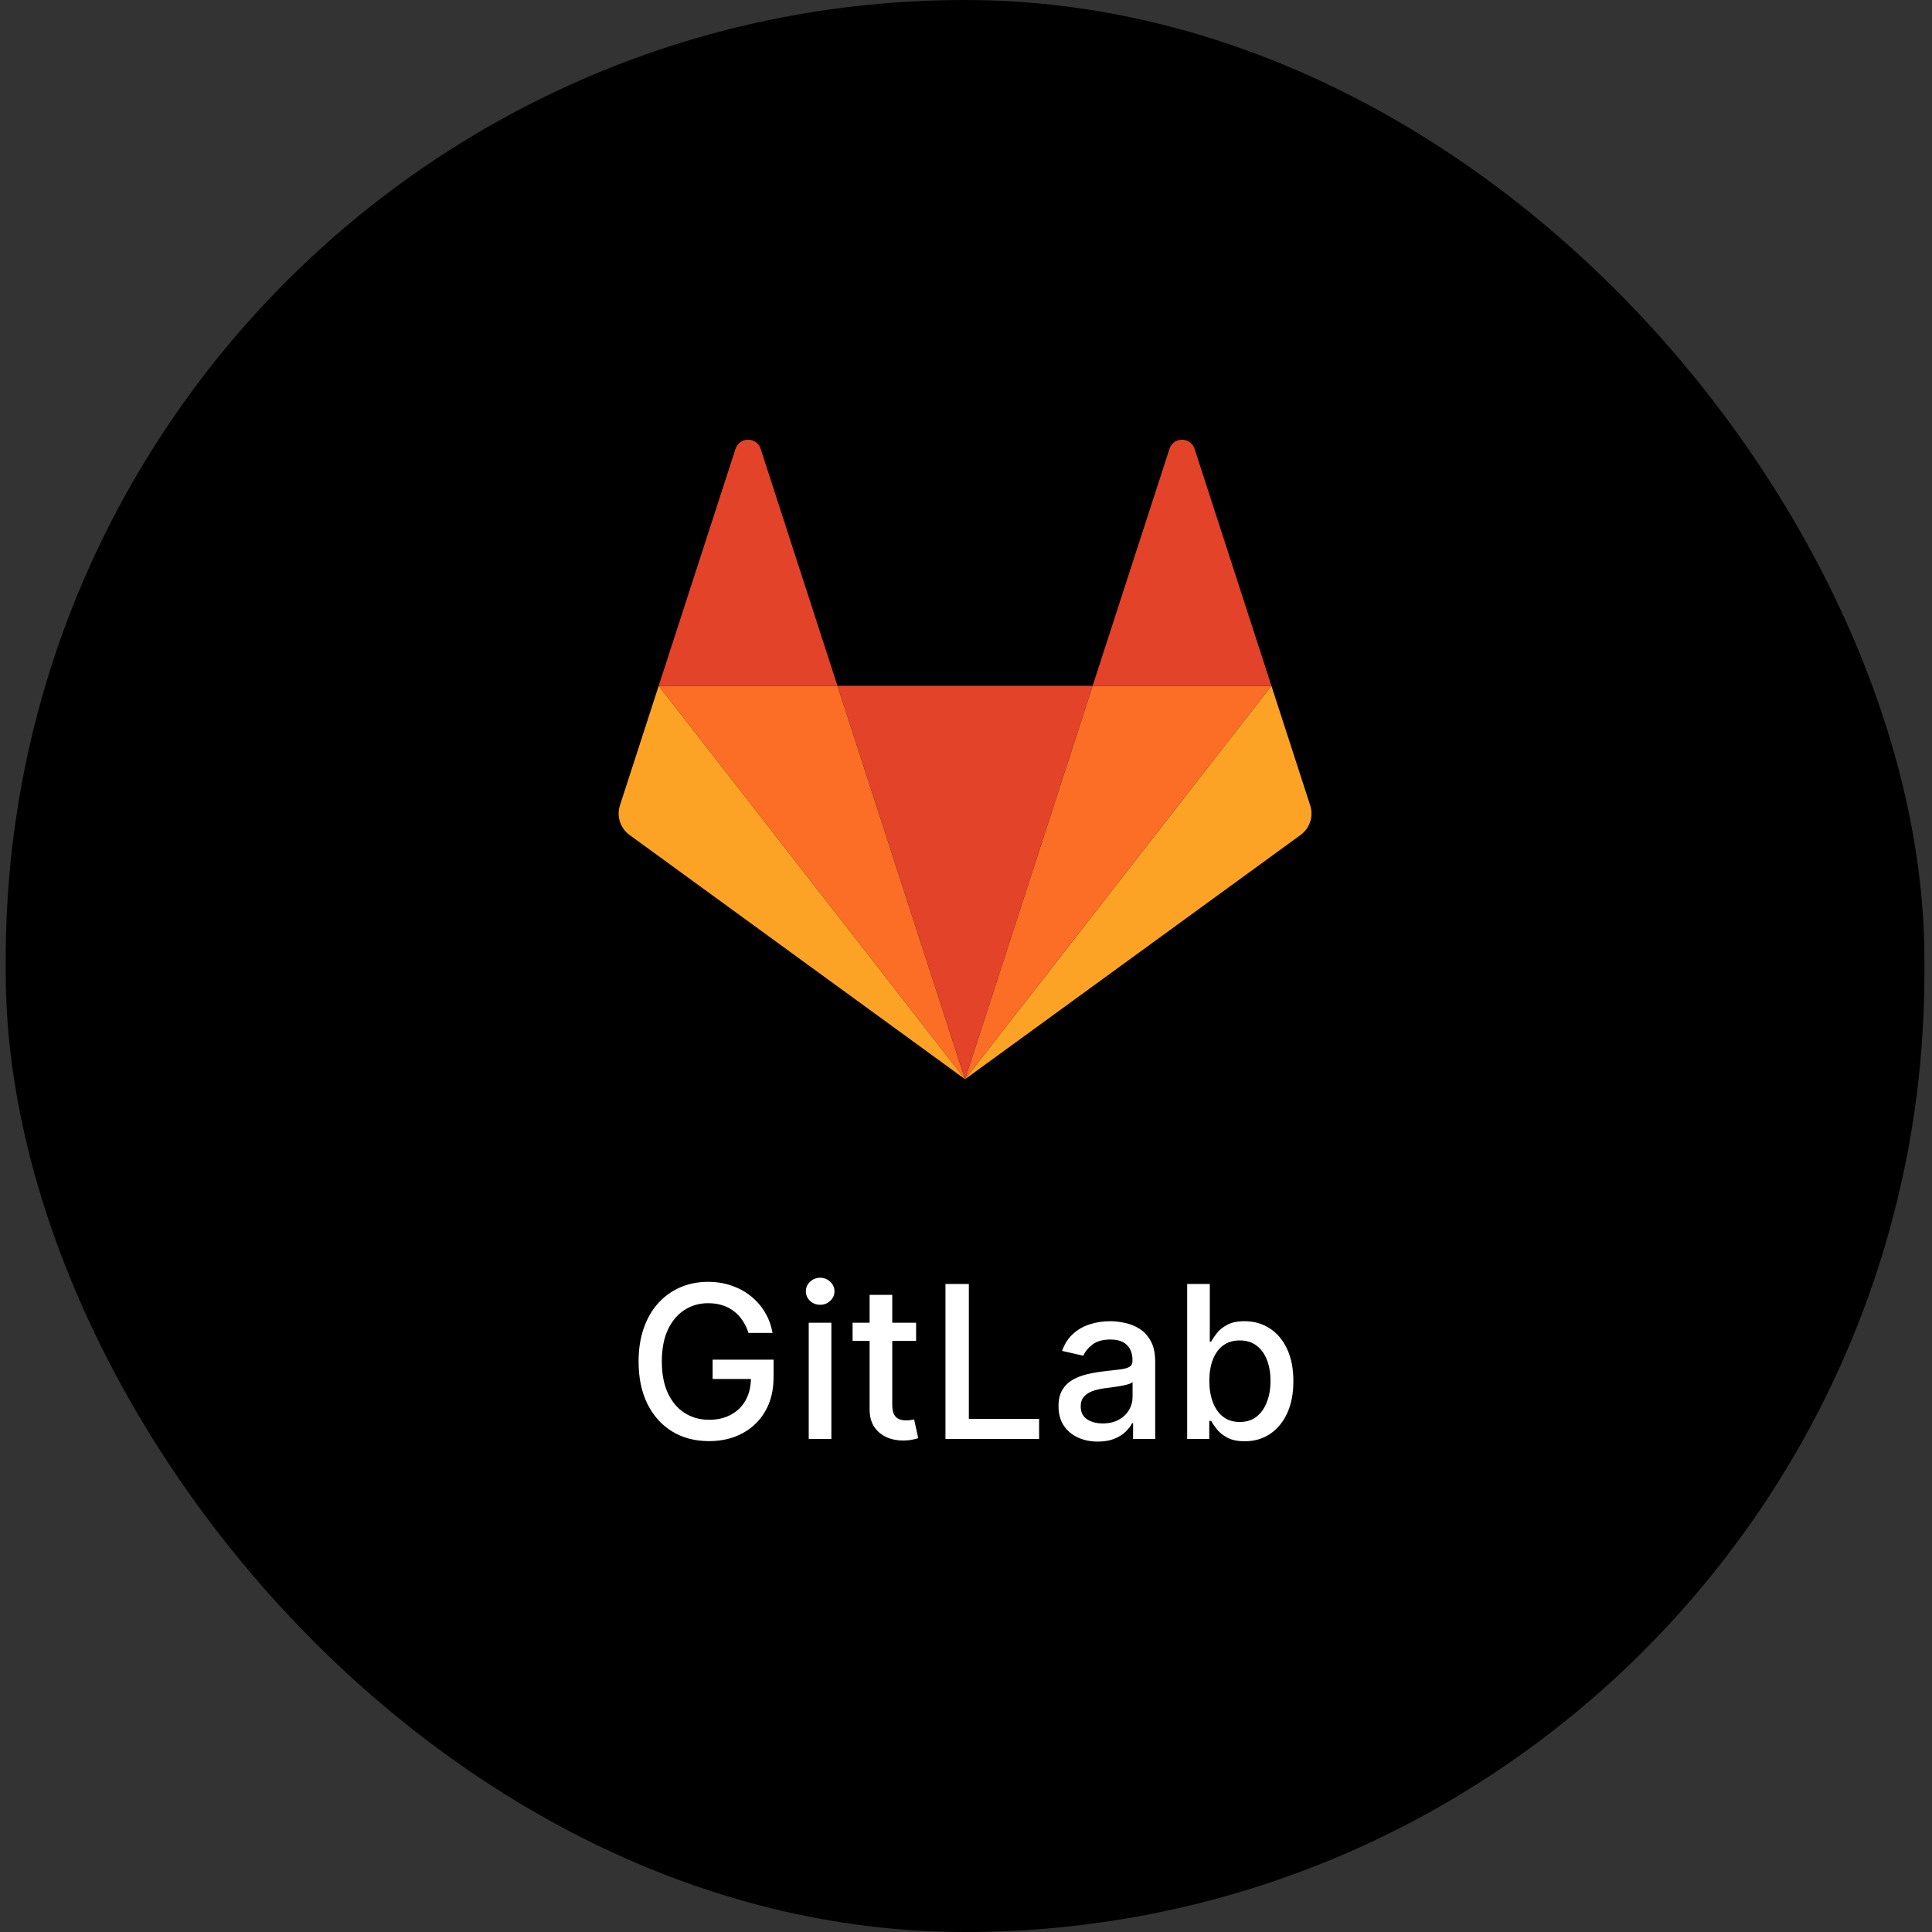
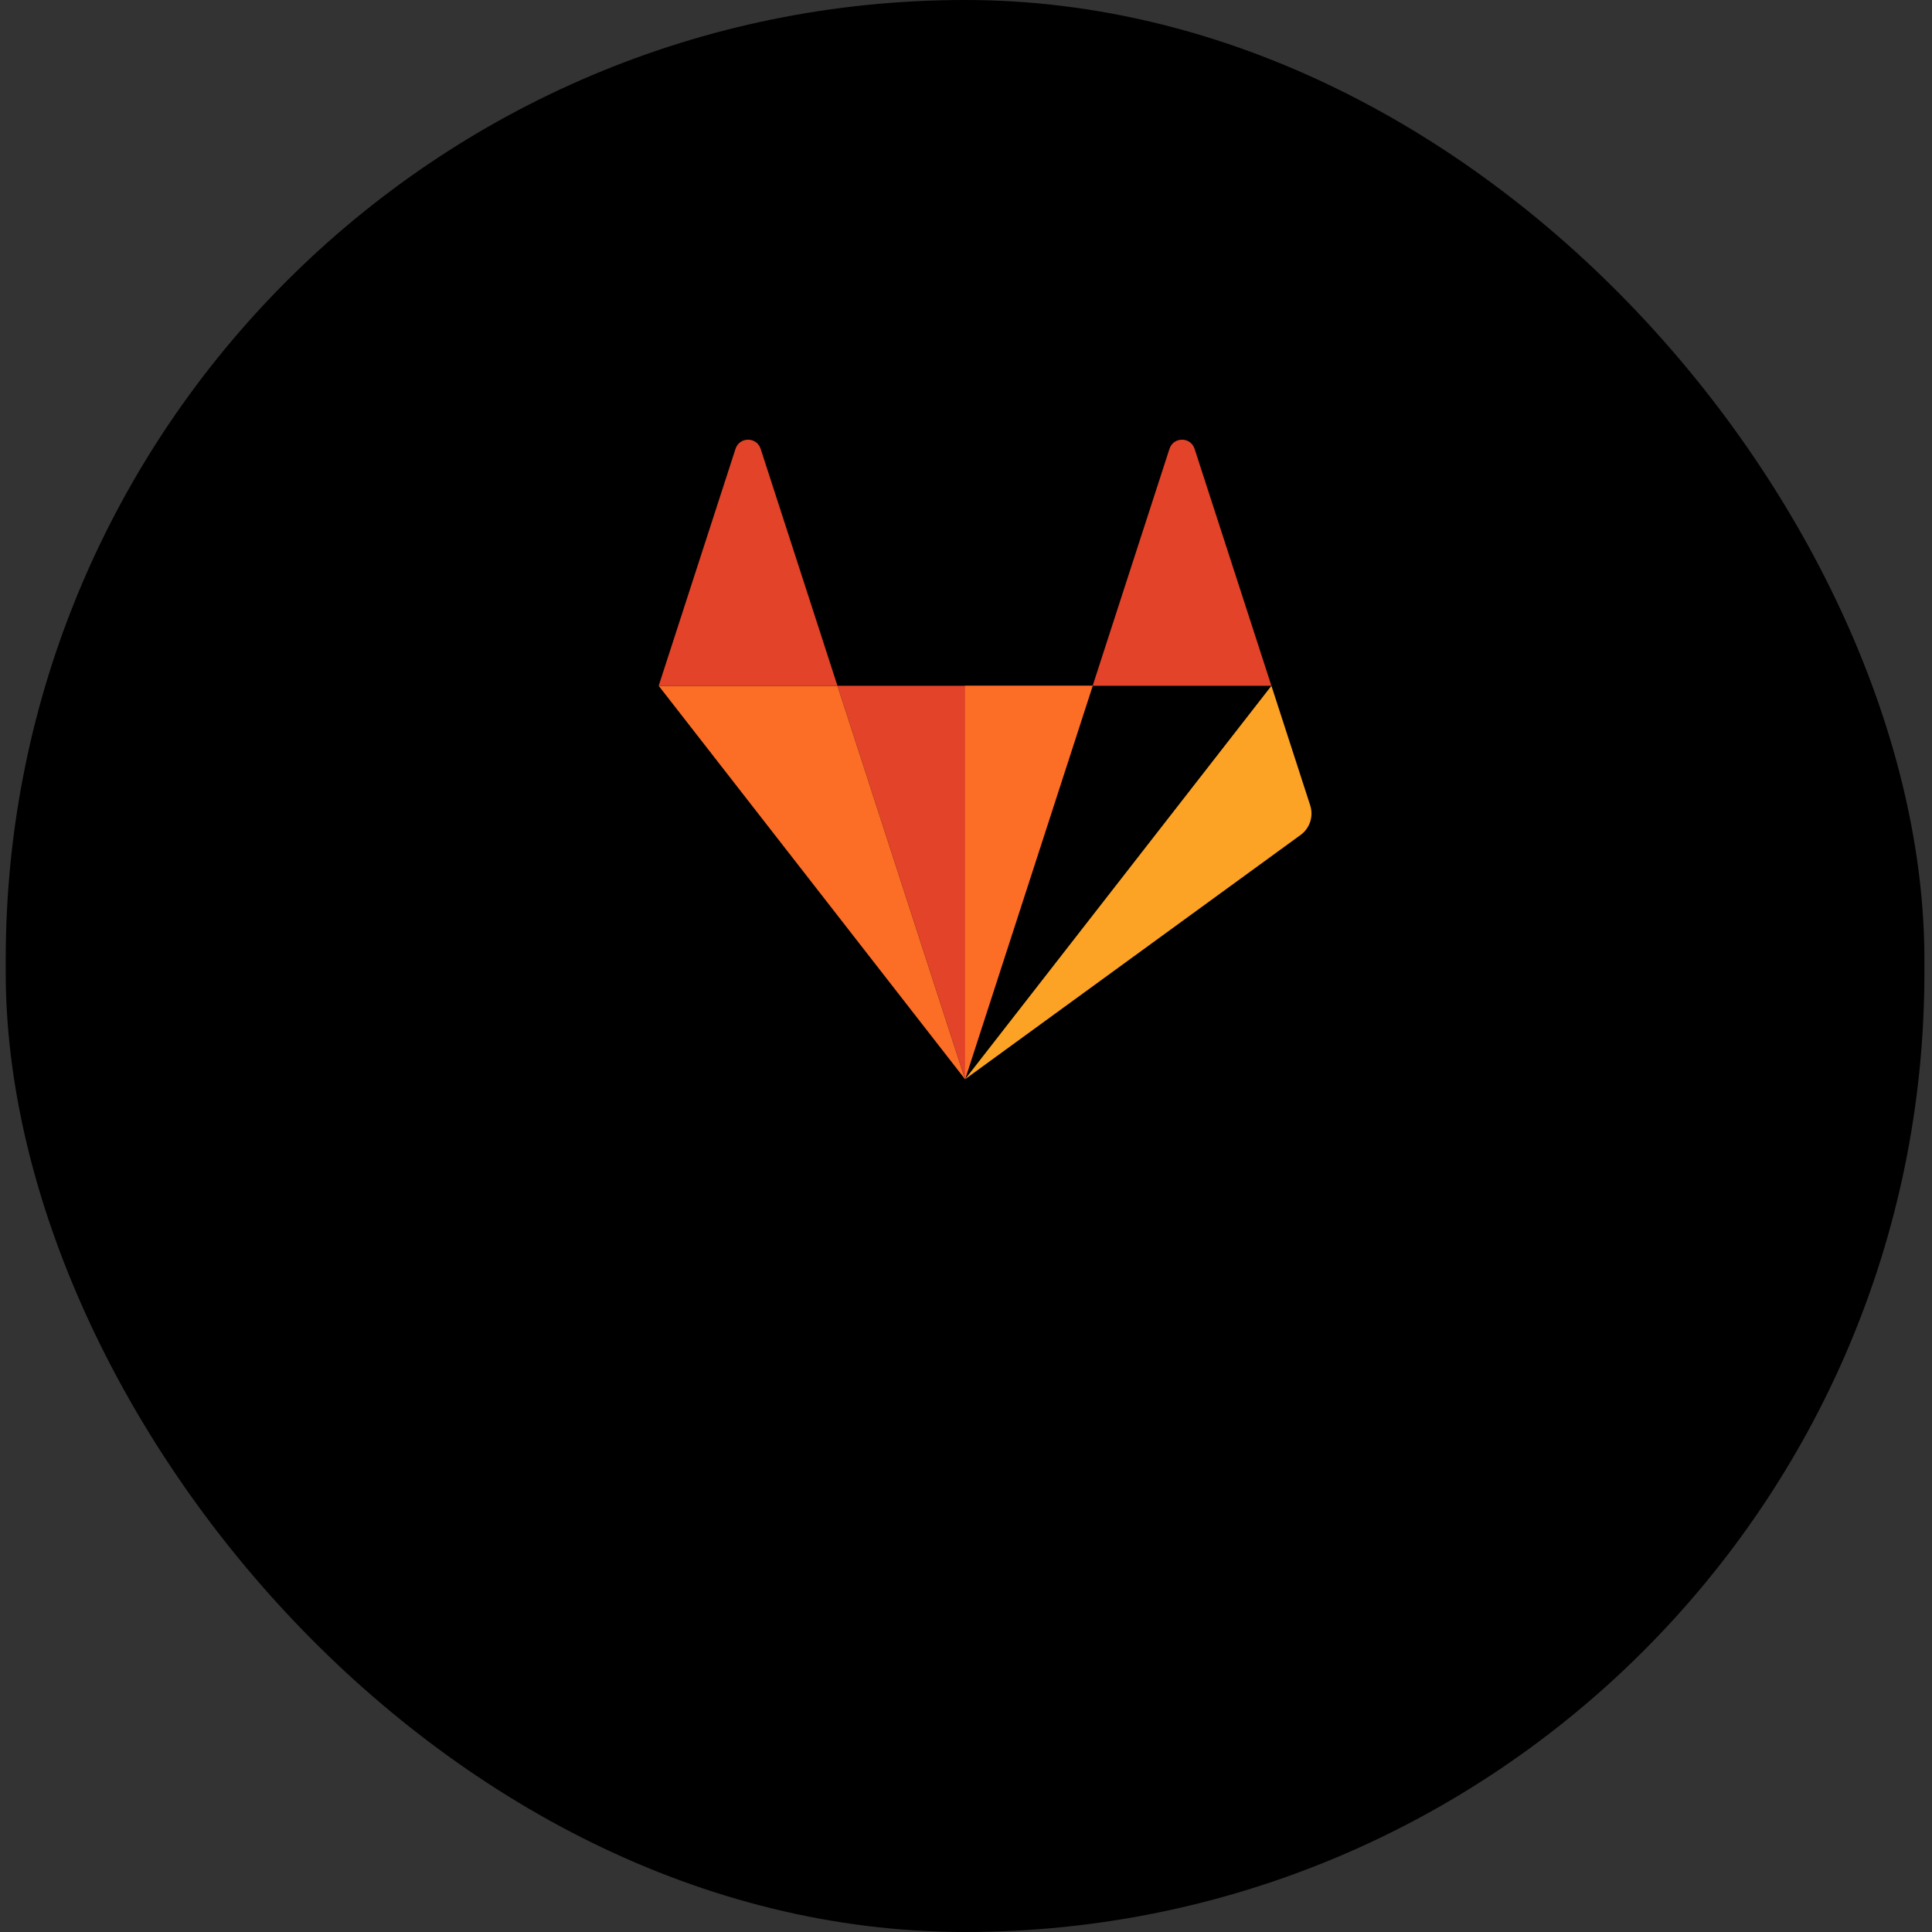
<svg xmlns="http://www.w3.org/2000/svg" width="145" height="145" viewBox="0 0 145 145" fill="none">
  <rect x="0" y="0" width="145" height="145" fill="#333333" stroke="none" />
  <rect x="0.43" width="144" height="145" rx="72" fill="black" />
  <path d="M72.43 80.999L82.005 51.471H62.855L72.43 80.999H72.43Z" fill="#E24329" />
  <path d="M72.429 80.999L62.854 51.471H49.435L72.429 80.999Z" fill="#FC6D26" />
-   <path d="M49.436 51.471L46.527 60.444C46.397 60.843 46.397 61.273 46.527 61.672C46.656 62.071 46.908 62.419 47.247 62.665L72.43 80.999L49.436 51.471L49.436 51.471Z" fill="#FCA326" />
  <path d="M49.435 51.471H62.854L57.088 33.686C56.791 32.771 55.499 32.771 55.202 33.686L49.435 51.471Z" fill="#E24329" />
-   <path d="M72.43 80.999L82.005 51.471H95.423L72.43 80.999H72.43Z" fill="#FC6D26" />
+   <path d="M72.43 80.999L82.005 51.471H95.423H72.43Z" fill="#FC6D26" />
  <path d="M95.423 51.471L98.333 60.444C98.462 60.843 98.462 61.273 98.333 61.672C98.203 62.071 97.951 62.419 97.612 62.665L72.43 80.999L95.423 51.471V51.471Z" fill="#FCA326" />
  <path d="M95.423 51.471H82.004L87.771 33.686C88.067 32.771 89.359 32.771 89.656 33.686L95.423 51.471Z" fill="#E24329" />
-   <path d="M56.177 100.04C56.067 99.695 55.919 99.386 55.734 99.114C55.552 98.837 55.334 98.602 55.08 98.409C54.827 98.212 54.537 98.062 54.211 97.96C53.889 97.858 53.535 97.807 53.148 97.807C52.493 97.807 51.902 97.975 51.376 98.312C50.849 98.65 50.432 99.144 50.126 99.796C49.823 100.443 49.671 101.237 49.671 102.176C49.671 103.119 49.825 103.917 50.131 104.568C50.438 105.22 50.859 105.714 51.393 106.051C51.927 106.388 52.535 106.557 53.217 106.557C53.849 106.557 54.4 106.428 54.87 106.17C55.343 105.913 55.709 105.549 55.967 105.08C56.228 104.606 56.359 104.049 56.359 103.409L56.813 103.494H53.484V102.045H58.057V103.369C58.057 104.347 57.849 105.195 57.432 105.915C57.02 106.631 56.448 107.184 55.717 107.574C54.989 107.964 54.156 108.159 53.217 108.159C52.164 108.159 51.239 107.917 50.444 107.432C49.652 106.947 49.035 106.259 48.592 105.369C48.148 104.475 47.927 103.415 47.927 102.188C47.927 101.259 48.056 100.426 48.313 99.688C48.571 98.949 48.932 98.322 49.398 97.807C49.868 97.288 50.419 96.892 51.052 96.619C51.688 96.343 52.383 96.204 53.137 96.204C53.766 96.204 54.351 96.297 54.893 96.483C55.438 96.669 55.923 96.932 56.347 97.273C56.775 97.614 57.13 98.019 57.41 98.489C57.69 98.954 57.88 99.472 57.978 100.04H56.177ZM60.697 108V99.273H62.396V108H60.697ZM61.555 97.926C61.259 97.926 61.005 97.828 60.793 97.631C60.585 97.43 60.481 97.191 60.481 96.915C60.481 96.635 60.585 96.396 60.793 96.199C61.005 95.998 61.259 95.898 61.555 95.898C61.85 95.898 62.102 95.998 62.31 96.199C62.523 96.396 62.629 96.635 62.629 96.915C62.629 97.191 62.523 97.43 62.31 97.631C62.102 97.828 61.85 97.926 61.555 97.926ZM68.755 99.273V100.636H63.988V99.273H68.755ZM65.266 97.182H66.965V105.438C66.965 105.767 67.014 106.015 67.113 106.182C67.211 106.345 67.338 106.456 67.494 106.517C67.653 106.574 67.825 106.602 68.011 106.602C68.147 106.602 68.266 106.593 68.369 106.574C68.471 106.555 68.55 106.54 68.607 106.528L68.914 107.932C68.816 107.97 68.675 108.008 68.494 108.045C68.312 108.087 68.085 108.11 67.812 108.114C67.365 108.121 66.948 108.042 66.562 107.875C66.175 107.708 65.863 107.451 65.624 107.102C65.386 106.754 65.266 106.316 65.266 105.79V97.182ZM70.958 108V96.364H72.714V106.489H77.987V108H70.958ZM82.393 108.193C81.84 108.193 81.34 108.091 80.893 107.886C80.446 107.678 80.092 107.377 79.83 106.983C79.573 106.589 79.444 106.106 79.444 105.534C79.444 105.042 79.539 104.636 79.728 104.318C79.917 104 80.173 103.748 80.495 103.562C80.817 103.377 81.177 103.237 81.575 103.142C81.972 103.047 82.378 102.975 82.79 102.926C83.313 102.866 83.737 102.816 84.063 102.778C84.389 102.737 84.626 102.67 84.773 102.58C84.921 102.489 84.995 102.341 84.995 102.136V102.097C84.995 101.6 84.855 101.216 84.575 100.943C84.298 100.67 83.885 100.534 83.336 100.534C82.764 100.534 82.313 100.661 81.984 100.915C81.658 101.165 81.433 101.443 81.308 101.75L79.711 101.386C79.9 100.856 80.177 100.428 80.54 100.102C80.908 99.773 81.33 99.534 81.808 99.386C82.285 99.235 82.787 99.159 83.313 99.159C83.662 99.159 84.031 99.201 84.421 99.284C84.815 99.364 85.183 99.511 85.523 99.727C85.868 99.943 86.15 100.252 86.37 100.653C86.59 101.051 86.7 101.568 86.7 102.205V108H85.04V106.807H84.972C84.862 107.027 84.698 107.242 84.478 107.455C84.258 107.667 83.976 107.843 83.631 107.983C83.287 108.123 82.874 108.193 82.393 108.193ZM82.762 106.83C83.232 106.83 83.633 106.737 83.967 106.551C84.304 106.366 84.559 106.123 84.734 105.824C84.912 105.521 85.001 105.197 85.001 104.852V103.727C84.94 103.788 84.823 103.845 84.648 103.898C84.478 103.947 84.283 103.991 84.063 104.028C83.844 104.062 83.629 104.095 83.421 104.125C83.213 104.152 83.039 104.174 82.898 104.193C82.569 104.235 82.268 104.305 81.995 104.403C81.726 104.502 81.51 104.644 81.347 104.83C81.188 105.011 81.109 105.254 81.109 105.557C81.109 105.977 81.264 106.295 81.575 106.511C81.885 106.723 82.281 106.83 82.762 106.83ZM89.099 108V96.364H90.798V100.688H90.9C90.998 100.506 91.14 100.295 91.326 100.057C91.512 99.818 91.769 99.61 92.099 99.432C92.428 99.25 92.864 99.159 93.406 99.159C94.11 99.159 94.739 99.337 95.292 99.693C95.845 100.049 96.279 100.562 96.593 101.233C96.911 101.903 97.07 102.71 97.07 103.653C97.07 104.597 96.913 105.405 96.599 106.08C96.284 106.75 95.853 107.267 95.303 107.631C94.754 107.991 94.127 108.17 93.423 108.17C92.892 108.17 92.459 108.081 92.121 107.903C91.788 107.725 91.527 107.517 91.337 107.278C91.148 107.04 91.002 106.828 90.9 106.642H90.758V108H89.099ZM90.763 103.636C90.763 104.25 90.853 104.788 91.031 105.25C91.209 105.712 91.466 106.074 91.803 106.335C92.14 106.593 92.553 106.722 93.042 106.722C93.549 106.722 93.974 106.587 94.315 106.318C94.656 106.045 94.913 105.676 95.087 105.21C95.265 104.744 95.354 104.22 95.354 103.636C95.354 103.061 95.267 102.544 95.093 102.085C94.923 101.627 94.665 101.265 94.32 101C93.979 100.735 93.553 100.602 93.042 100.602C92.549 100.602 92.133 100.729 91.792 100.983C91.455 101.237 91.199 101.591 91.025 102.045C90.851 102.5 90.763 103.03 90.763 103.636Z" fill="white" />
</svg>